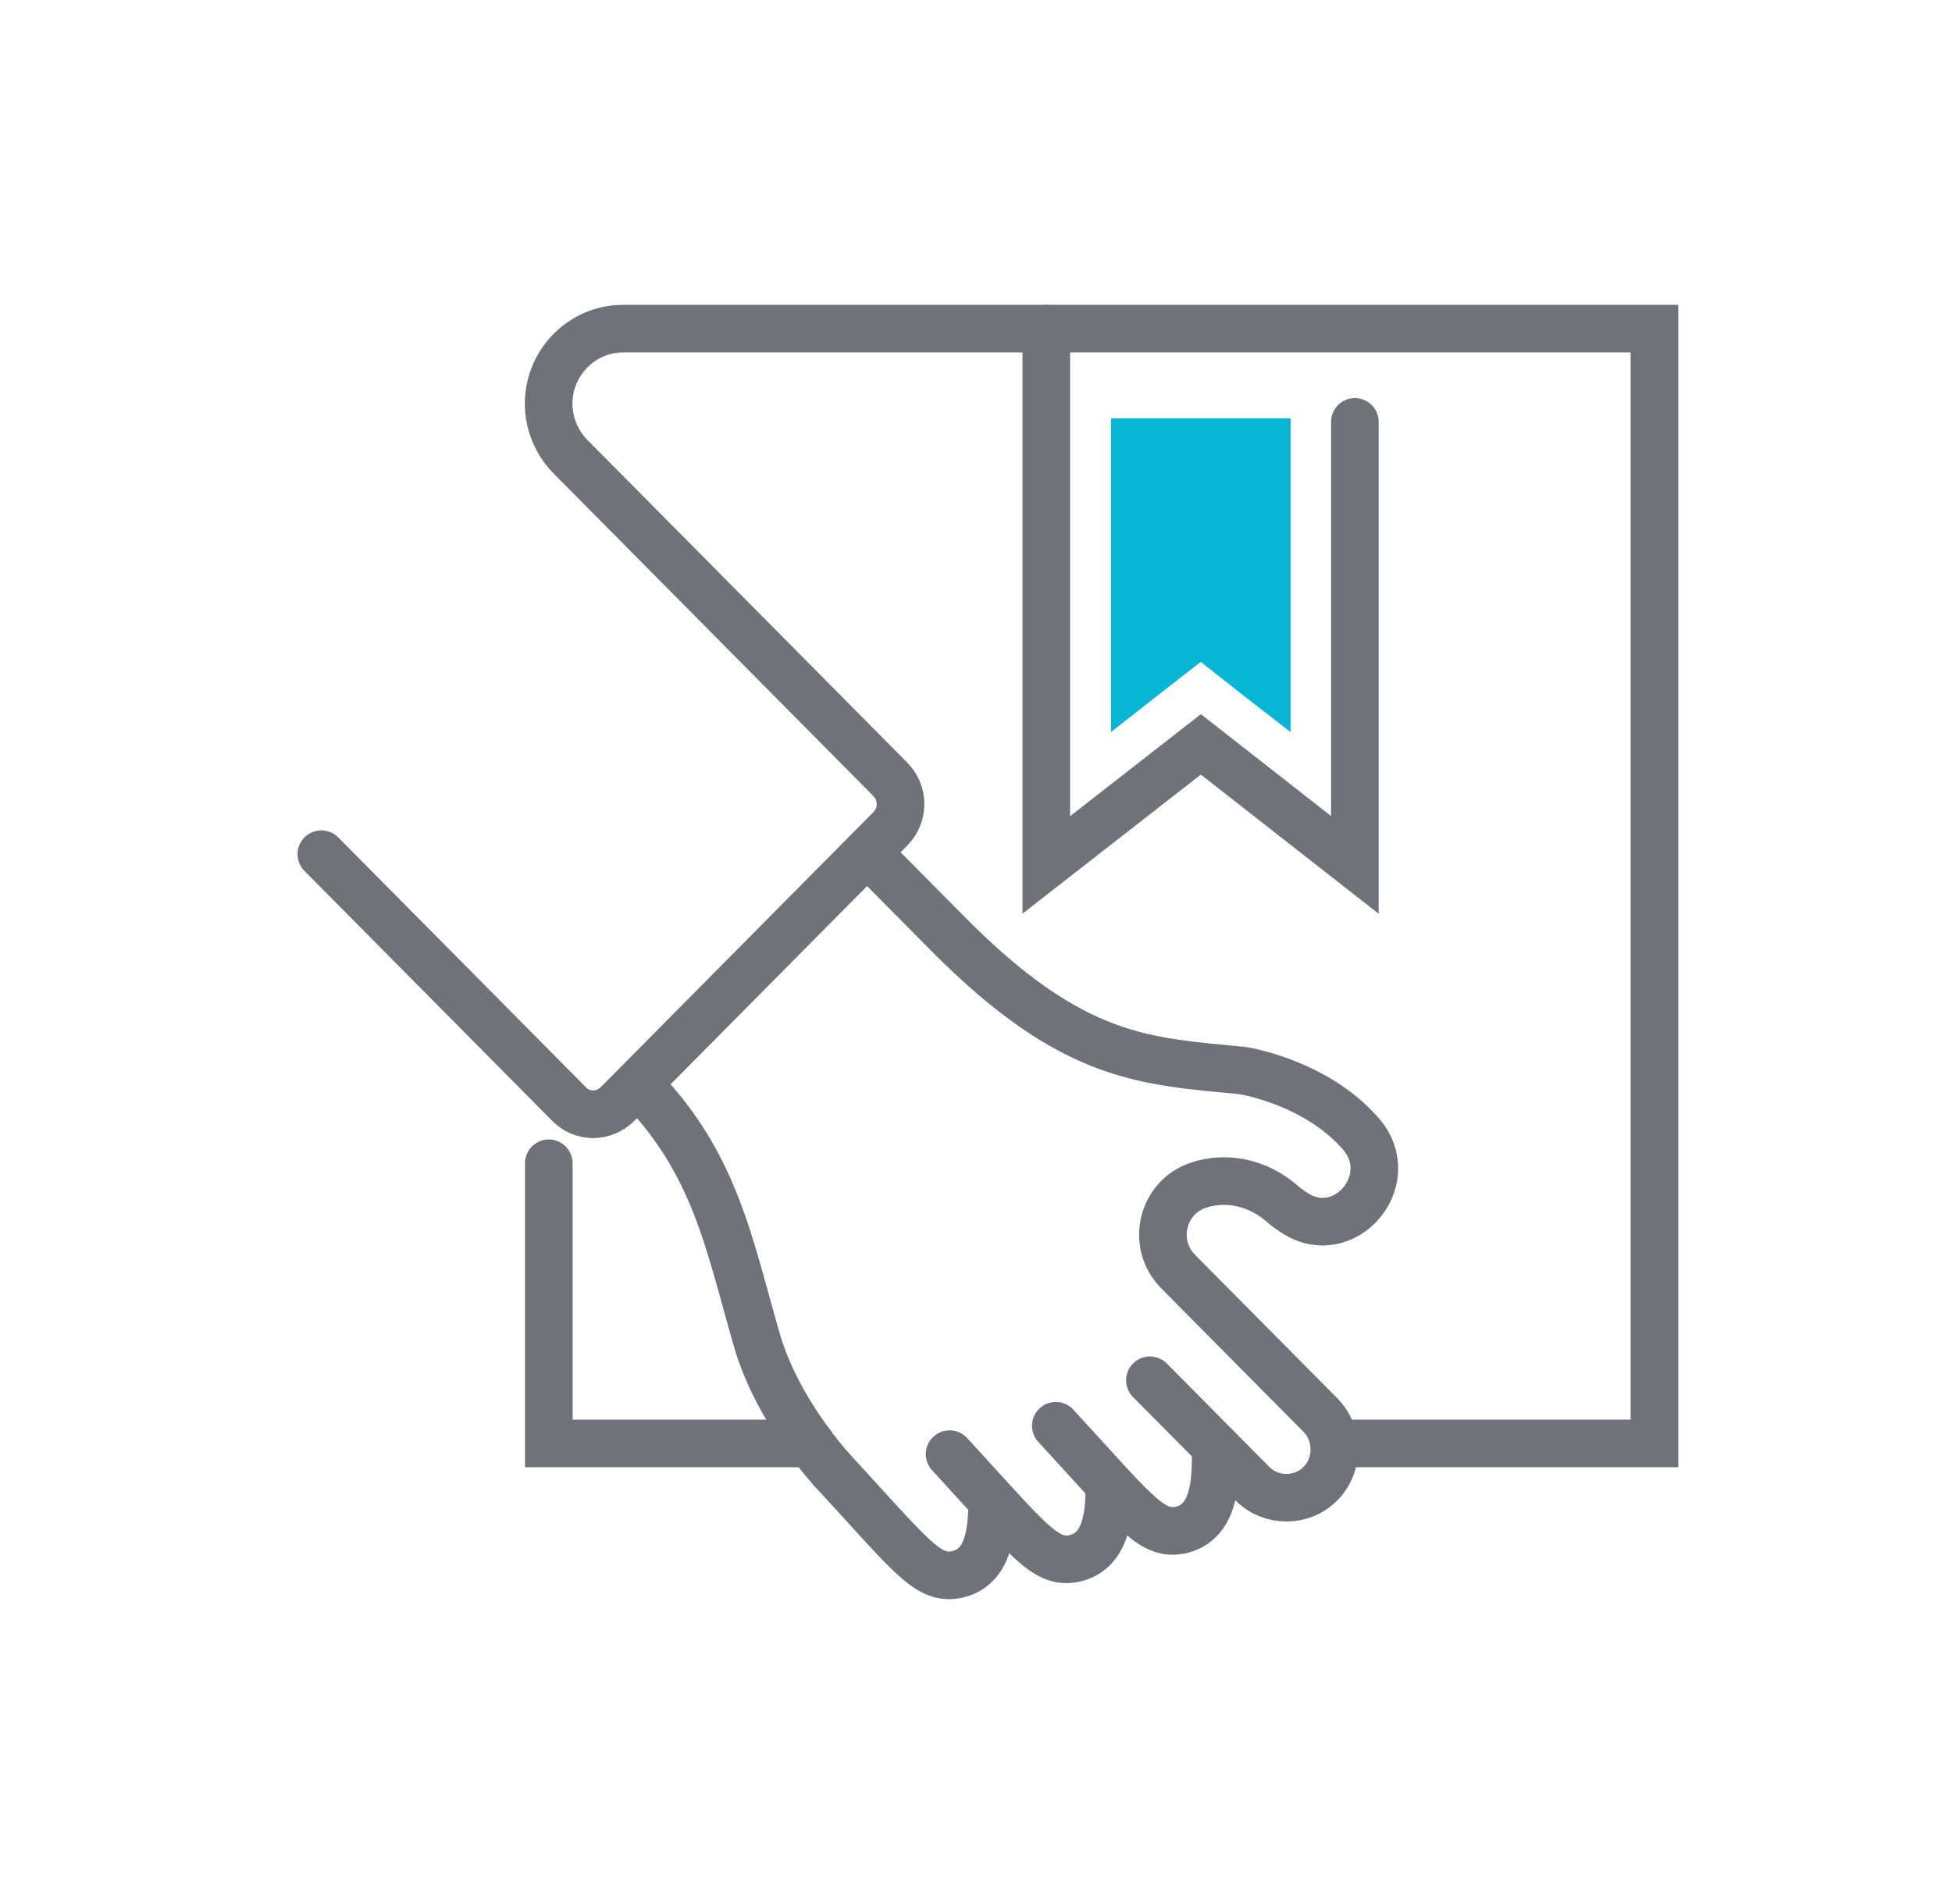
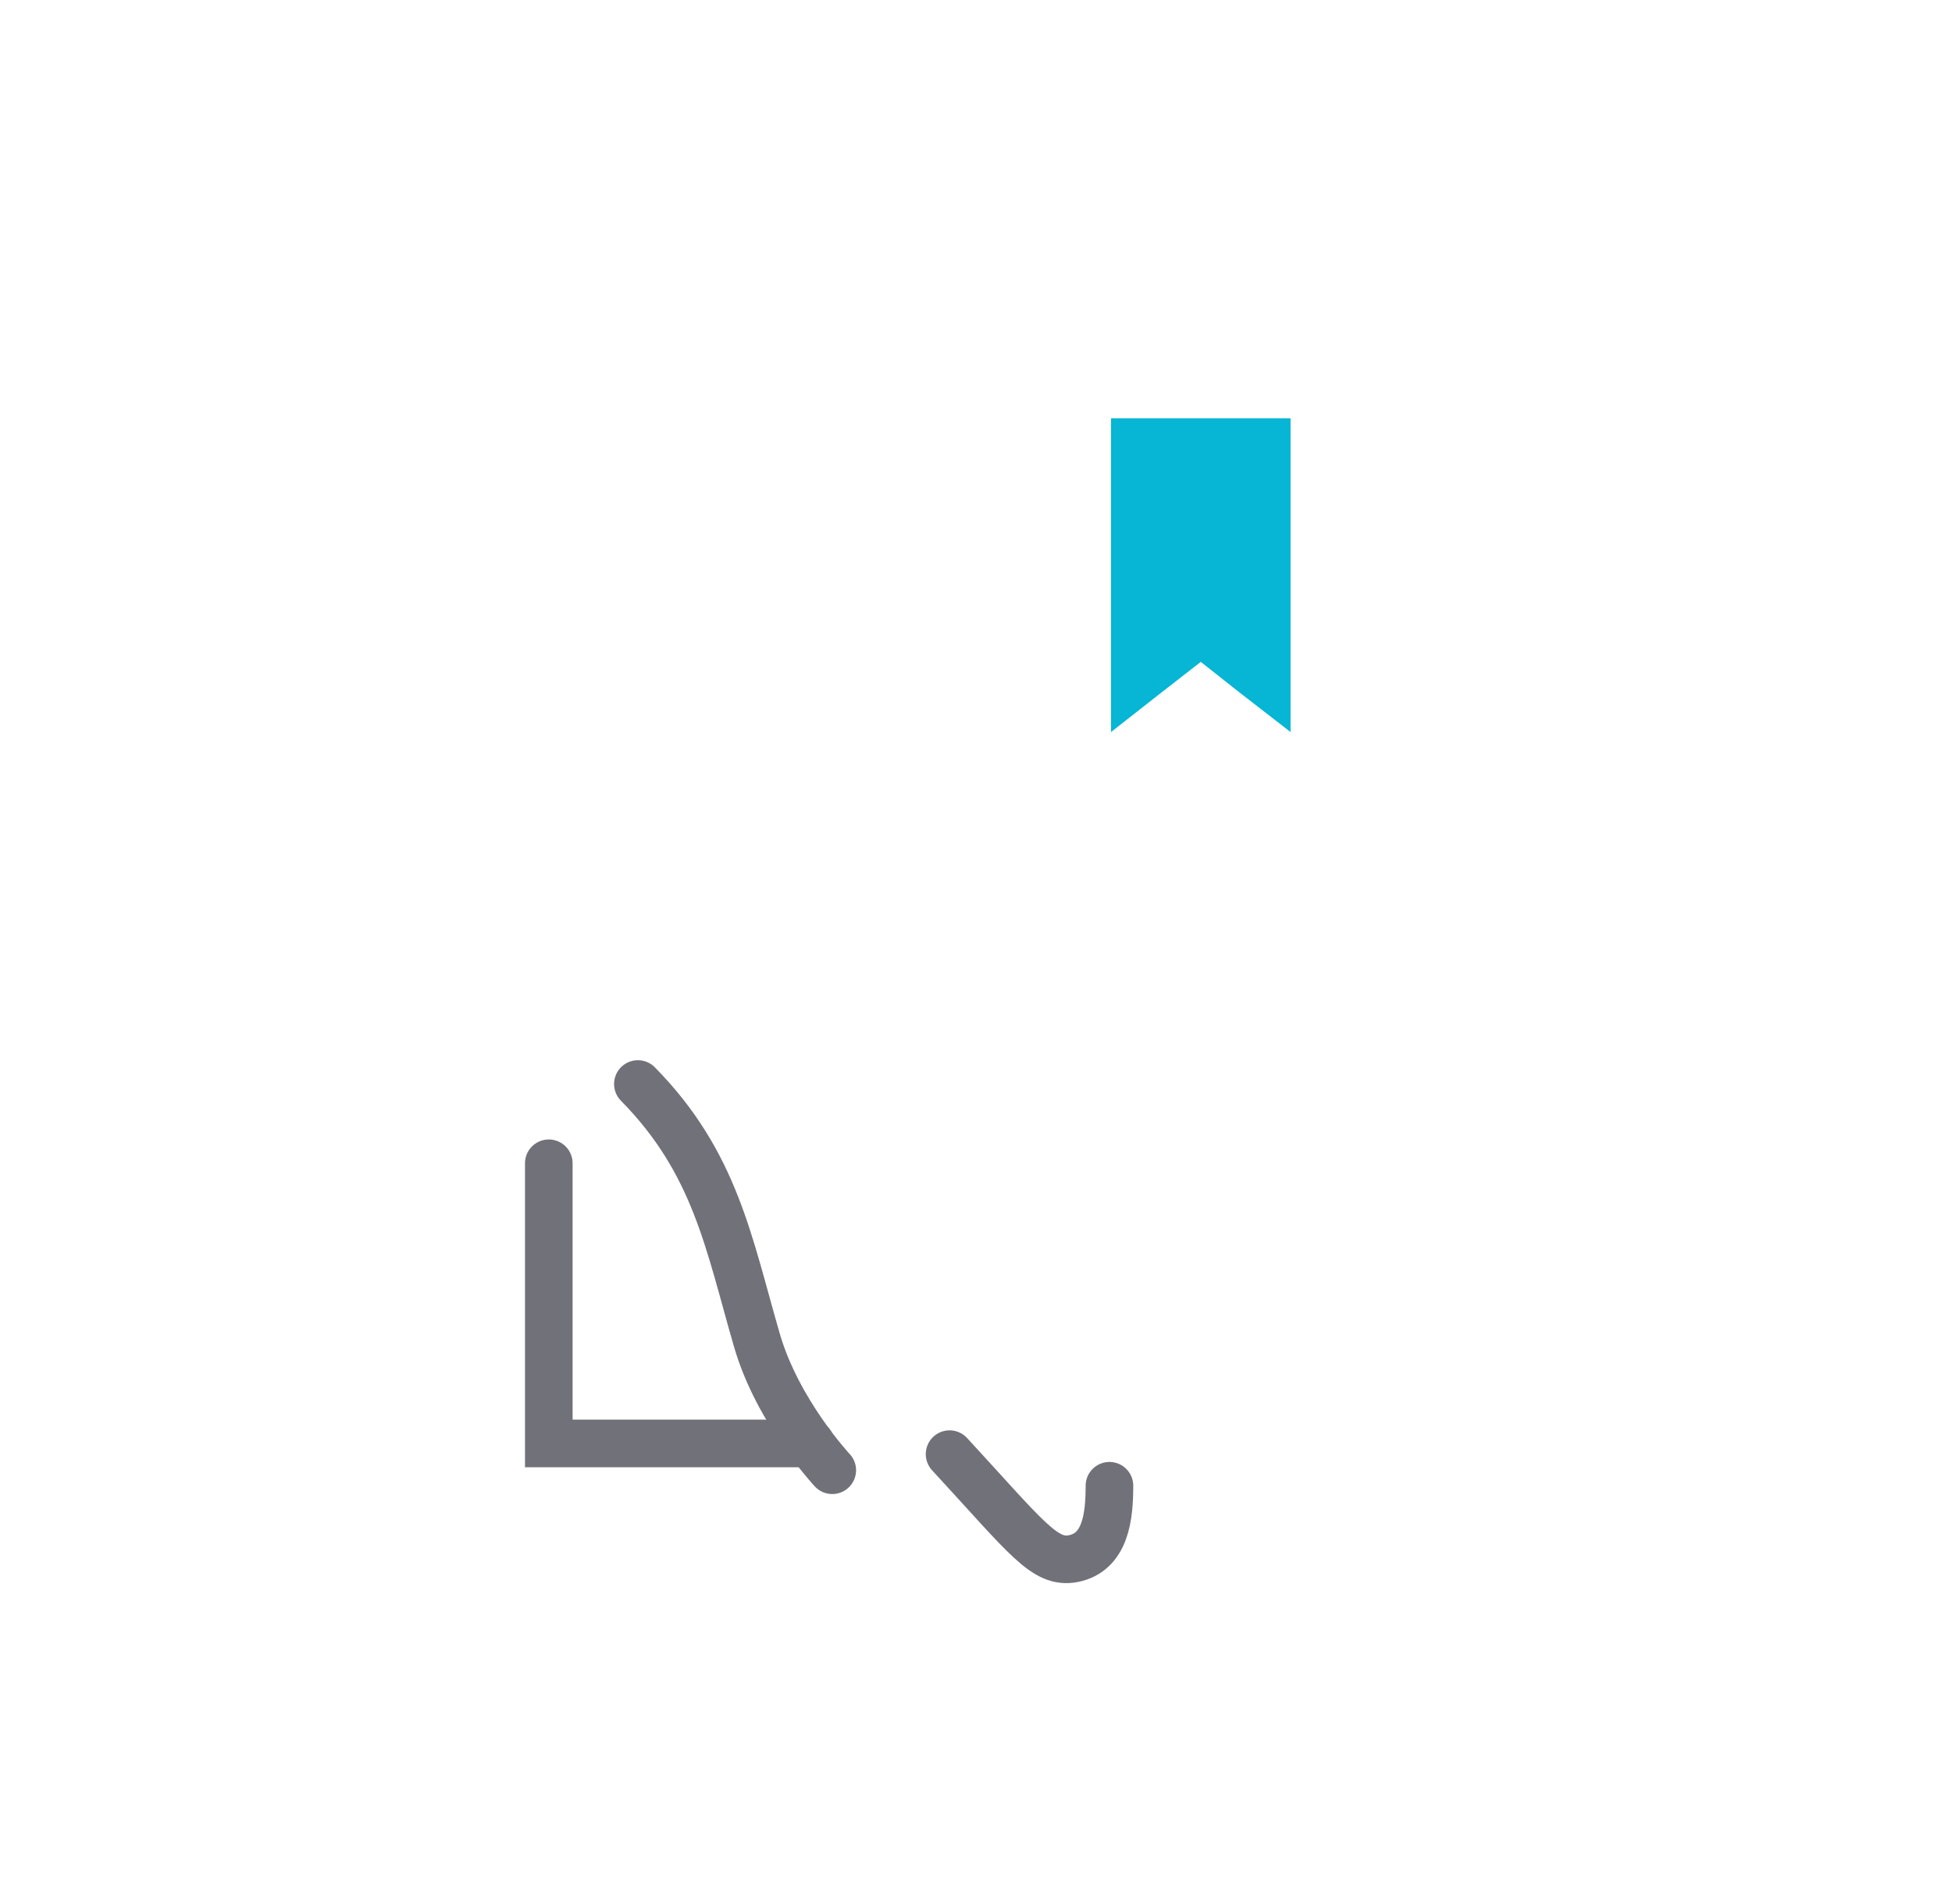
<svg xmlns="http://www.w3.org/2000/svg" width="41" height="40" viewBox="0 0 41 40" fill="none">
  <path d="M17.027 30.324H11.527V24.438" stroke="#71717A" stroke-miterlimit="10" stroke-linecap="round" />
-   <path d="M21.977 6.904V14.411V18.17L25.223 15.638L28.458 18.17V14.411V8.863" stroke="#71717A" stroke-miterlimit="10" stroke-linecap="round" />
  <path d="M17.481 30.887C17.481 30.887 16.332 29.66 15.897 28.152C15.306 26.115 15.027 24.427 13.398 22.773" stroke="#71717A" stroke-miterlimit="10" stroke-linecap="round" />
-   <path d="M22.176 29.953C23.816 31.731 24.173 32.26 24.775 32.148C25.456 32.012 25.534 31.258 25.534 30.617" stroke="#71717A" stroke-miterlimit="10" stroke-linecap="round" />
  <path d="M19.945 30.549C21.585 32.328 21.942 32.857 22.544 32.744C23.225 32.609 23.303 31.855 23.303 31.213" stroke="#71717A" stroke-miterlimit="10" stroke-linecap="round" />
-   <path d="M17.48 30.887C19.12 32.665 19.477 33.194 20.08 33.081C20.76 32.946 20.838 32.192 20.838 31.551" stroke="#71717A" stroke-miterlimit="10" stroke-linecap="round" />
-   <path d="M28.023 30.324H34.75V6.904H13.086C12.227 6.904 11.524 7.613 11.524 8.48C11.524 8.896 11.692 9.301 11.982 9.594L18.697 16.369C18.988 16.662 18.988 17.123 18.697 17.416L12.975 23.189C12.685 23.482 12.227 23.482 11.948 23.189L6.75 17.945" stroke="#71717A" stroke-miterlimit="10" stroke-linecap="round" />
-   <path d="M18.219 17.911L19.914 19.622C22.547 22.278 24.053 22.289 26.106 22.492C26.106 22.492 27.645 22.728 28.593 23.831C29.408 24.788 28.247 26.161 27.199 25.485C27.098 25.418 26.998 25.35 26.898 25.26C26.418 24.855 25.771 24.698 25.169 24.9C24.399 25.159 24.176 26.138 24.745 26.712L24.99 26.96L27.734 29.728C28.125 30.122 28.125 30.775 27.734 31.169C27.344 31.563 26.697 31.563 26.306 31.169L24.153 28.997" stroke="#71717A" stroke-miterlimit="10" stroke-linecap="round" />
  <path d="M23.336 15.379L24.384 14.557L25.221 13.905L26.047 14.557L27.107 15.379V14.411V8.787H23.336V14.411V15.379Z" fill="#06B6D4" />
</svg>